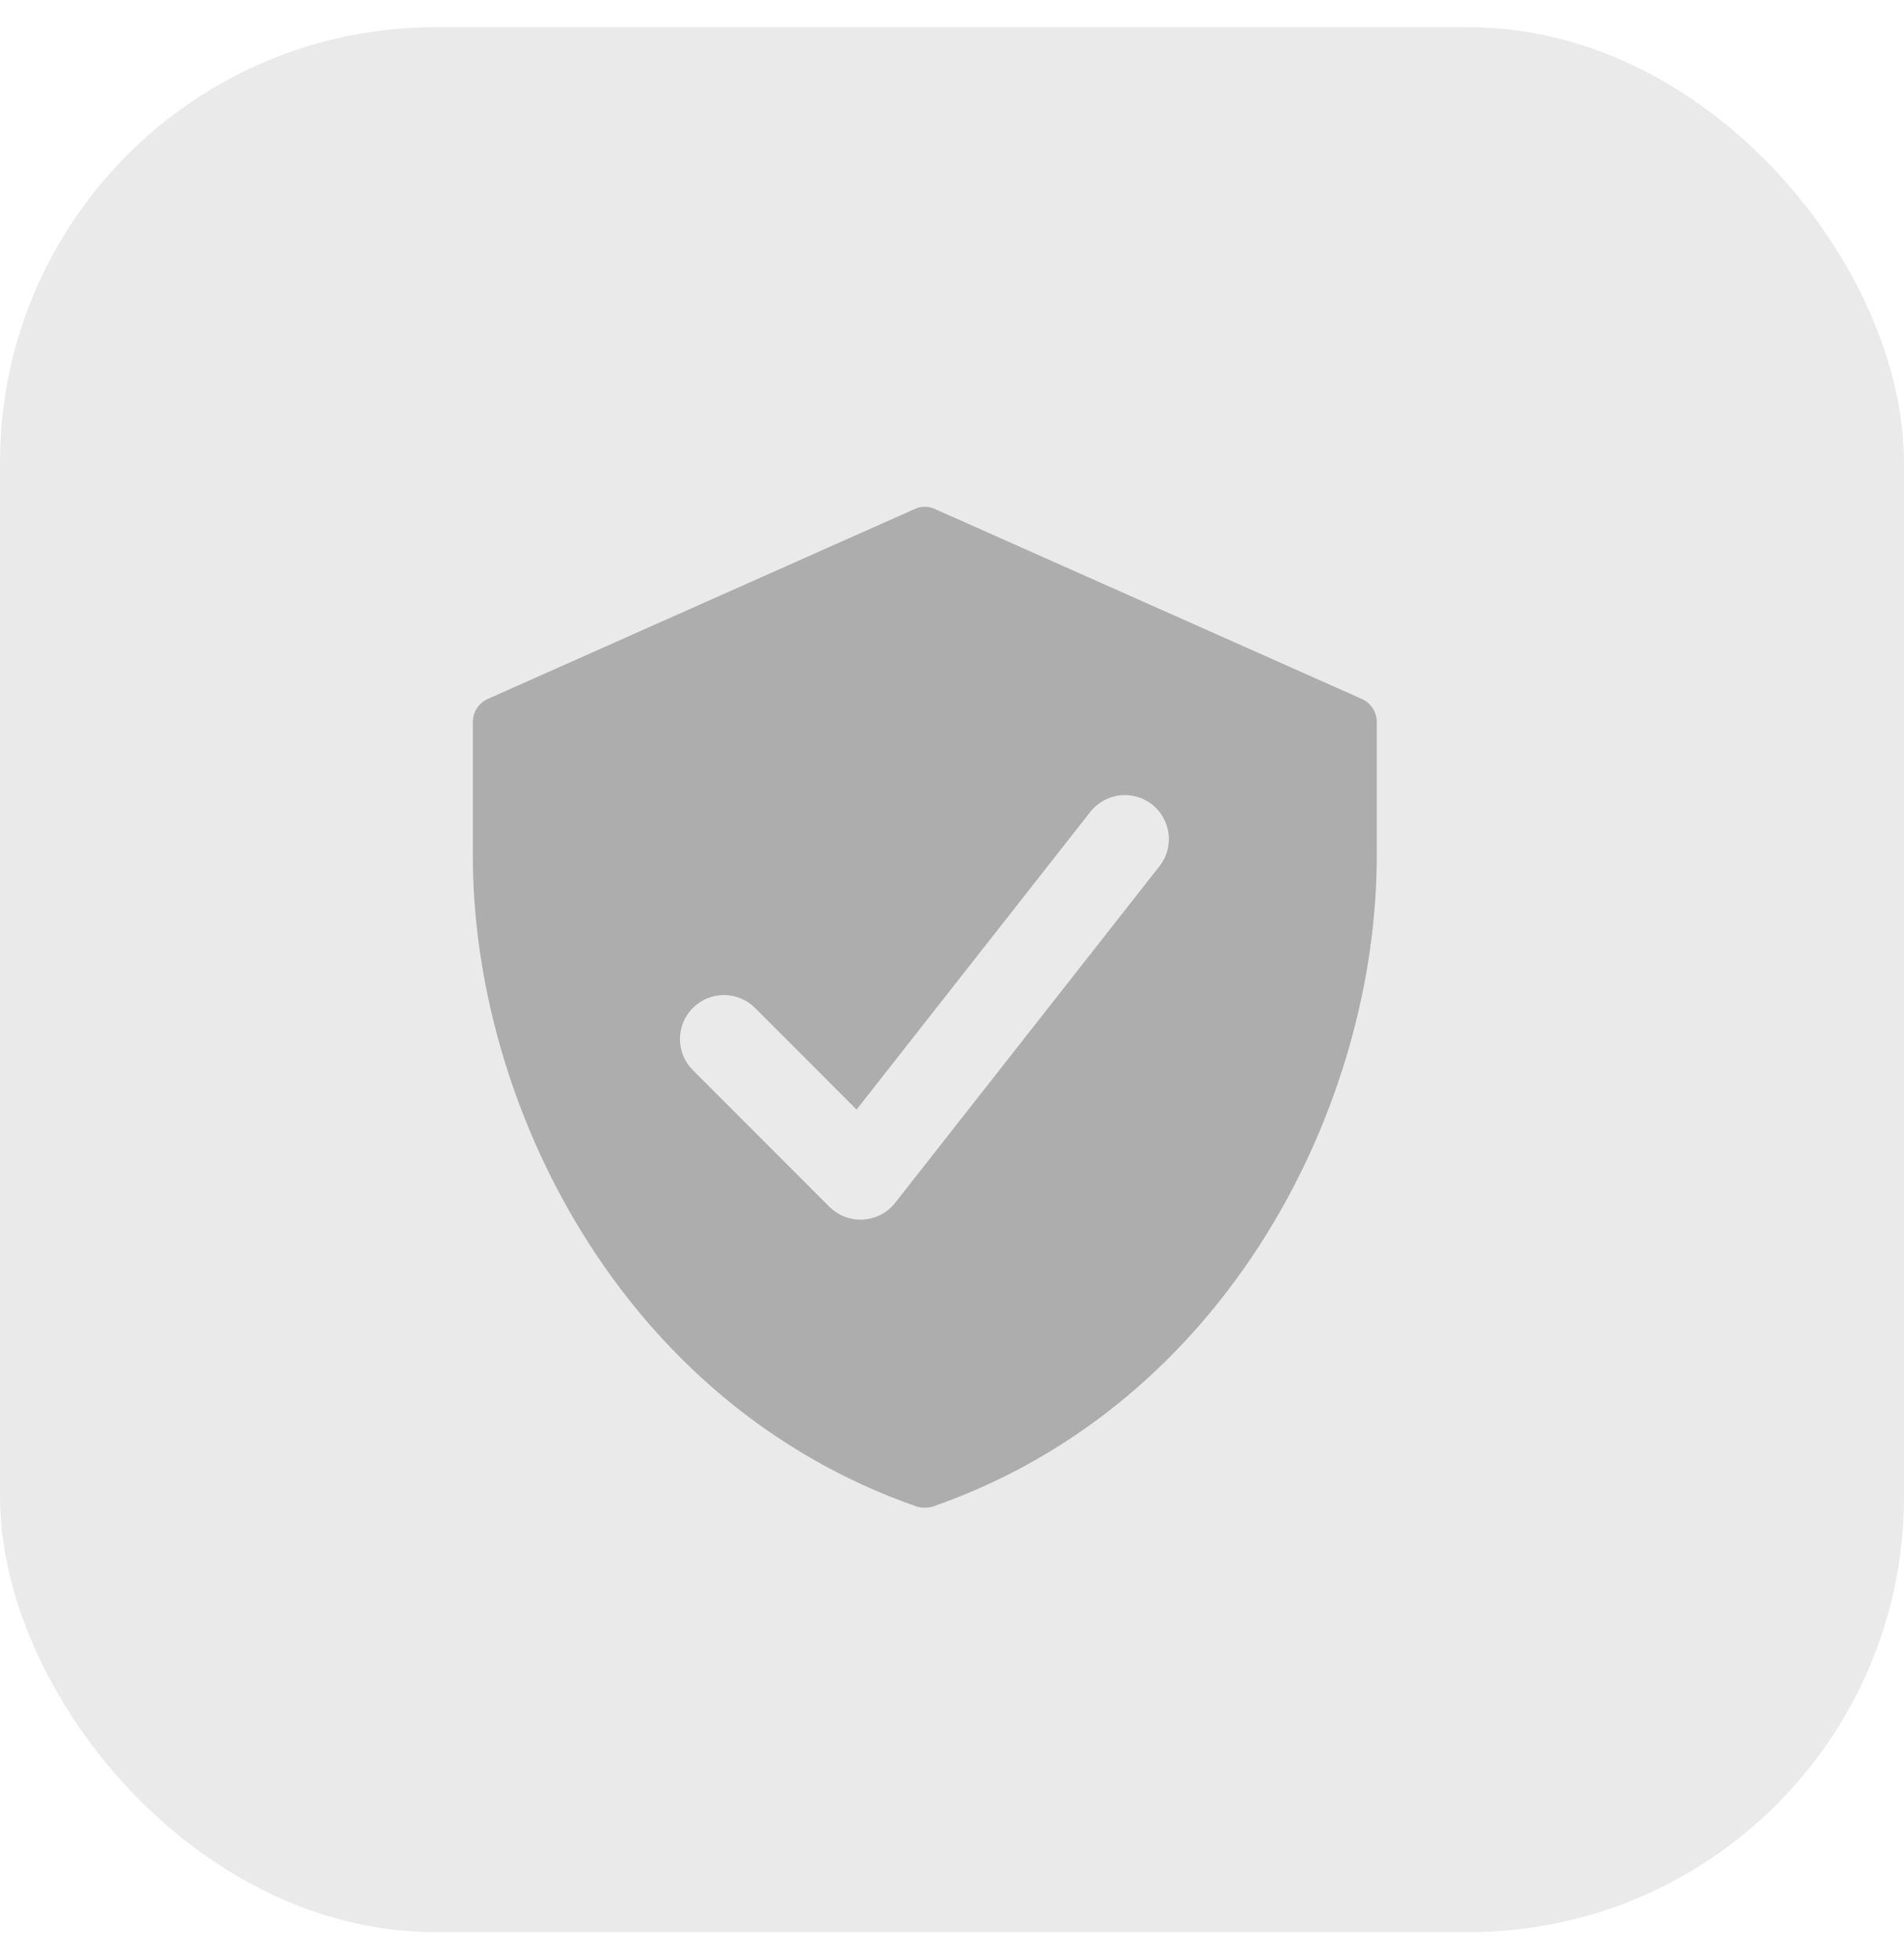
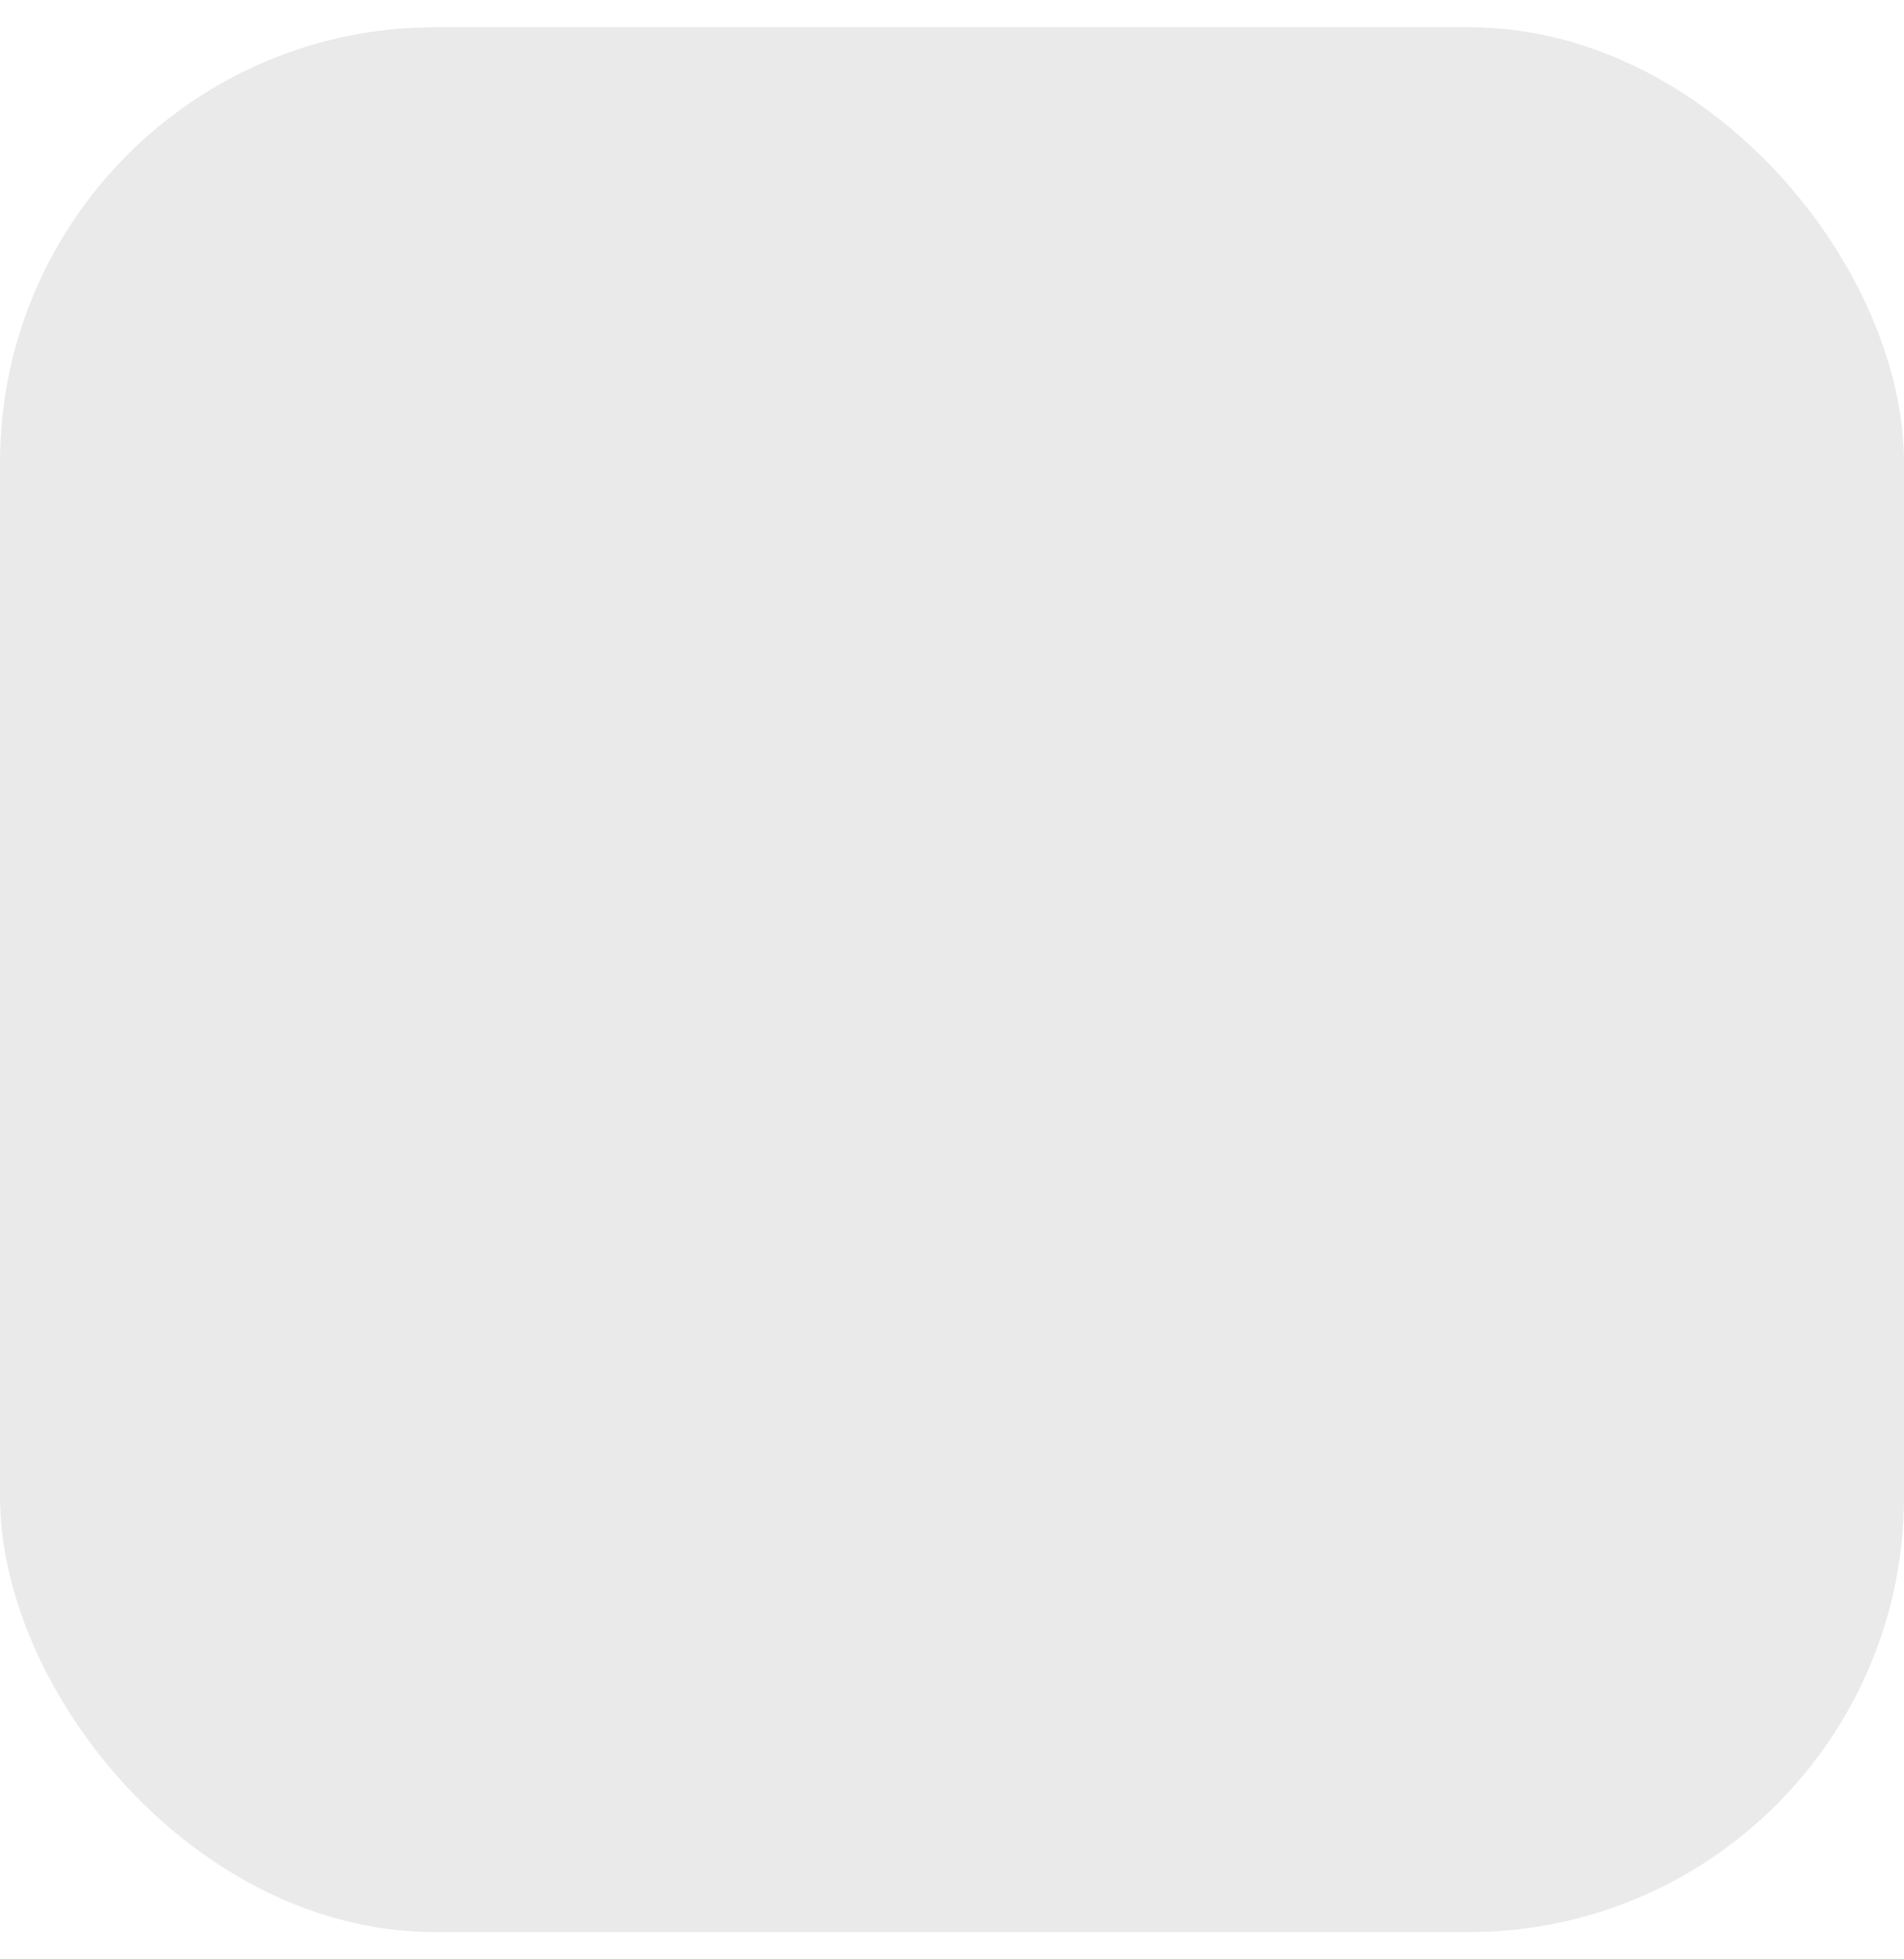
<svg xmlns="http://www.w3.org/2000/svg" width="35" height="36" viewBox="0 0 35 36" fill="none">
  <rect y="0.5" width="35" height="35" rx="8" fill="#EAEAEA" />
-   <path d="M25.031 12.841L17.185 9.352C17.127 9.325 17.064 9.311 17 9.311C16.936 9.311 16.873 9.325 16.816 9.352L8.969 12.841C8.888 12.877 8.819 12.935 8.77 13.008C8.721 13.082 8.694 13.168 8.692 13.257V15.731C8.692 20.272 11.406 25.774 16.834 27.675C16.942 27.712 17.058 27.712 17.166 27.675C22.594 25.774 25.308 20.272 25.308 15.731V13.257C25.306 13.168 25.279 13.082 25.23 13.008C25.181 12.935 25.112 12.877 25.031 12.841ZM21.328 15.897L16.454 22.102C16.383 22.191 16.294 22.265 16.193 22.318C16.092 22.37 15.98 22.401 15.867 22.408L15.819 22.41C15.604 22.41 15.398 22.325 15.246 22.173L12.736 19.662C12.584 19.51 12.499 19.305 12.499 19.09C12.5 18.876 12.585 18.67 12.737 18.519C12.889 18.367 13.094 18.283 13.309 18.283C13.523 18.283 13.729 18.369 13.88 18.52L15.746 20.387L20.057 14.899C20.192 14.738 20.384 14.635 20.594 14.613C20.803 14.591 21.012 14.651 21.178 14.781C21.343 14.911 21.451 15.101 21.48 15.309C21.508 15.518 21.453 15.729 21.328 15.898L21.328 15.897Z" fill="#ADADAD" />
</svg>